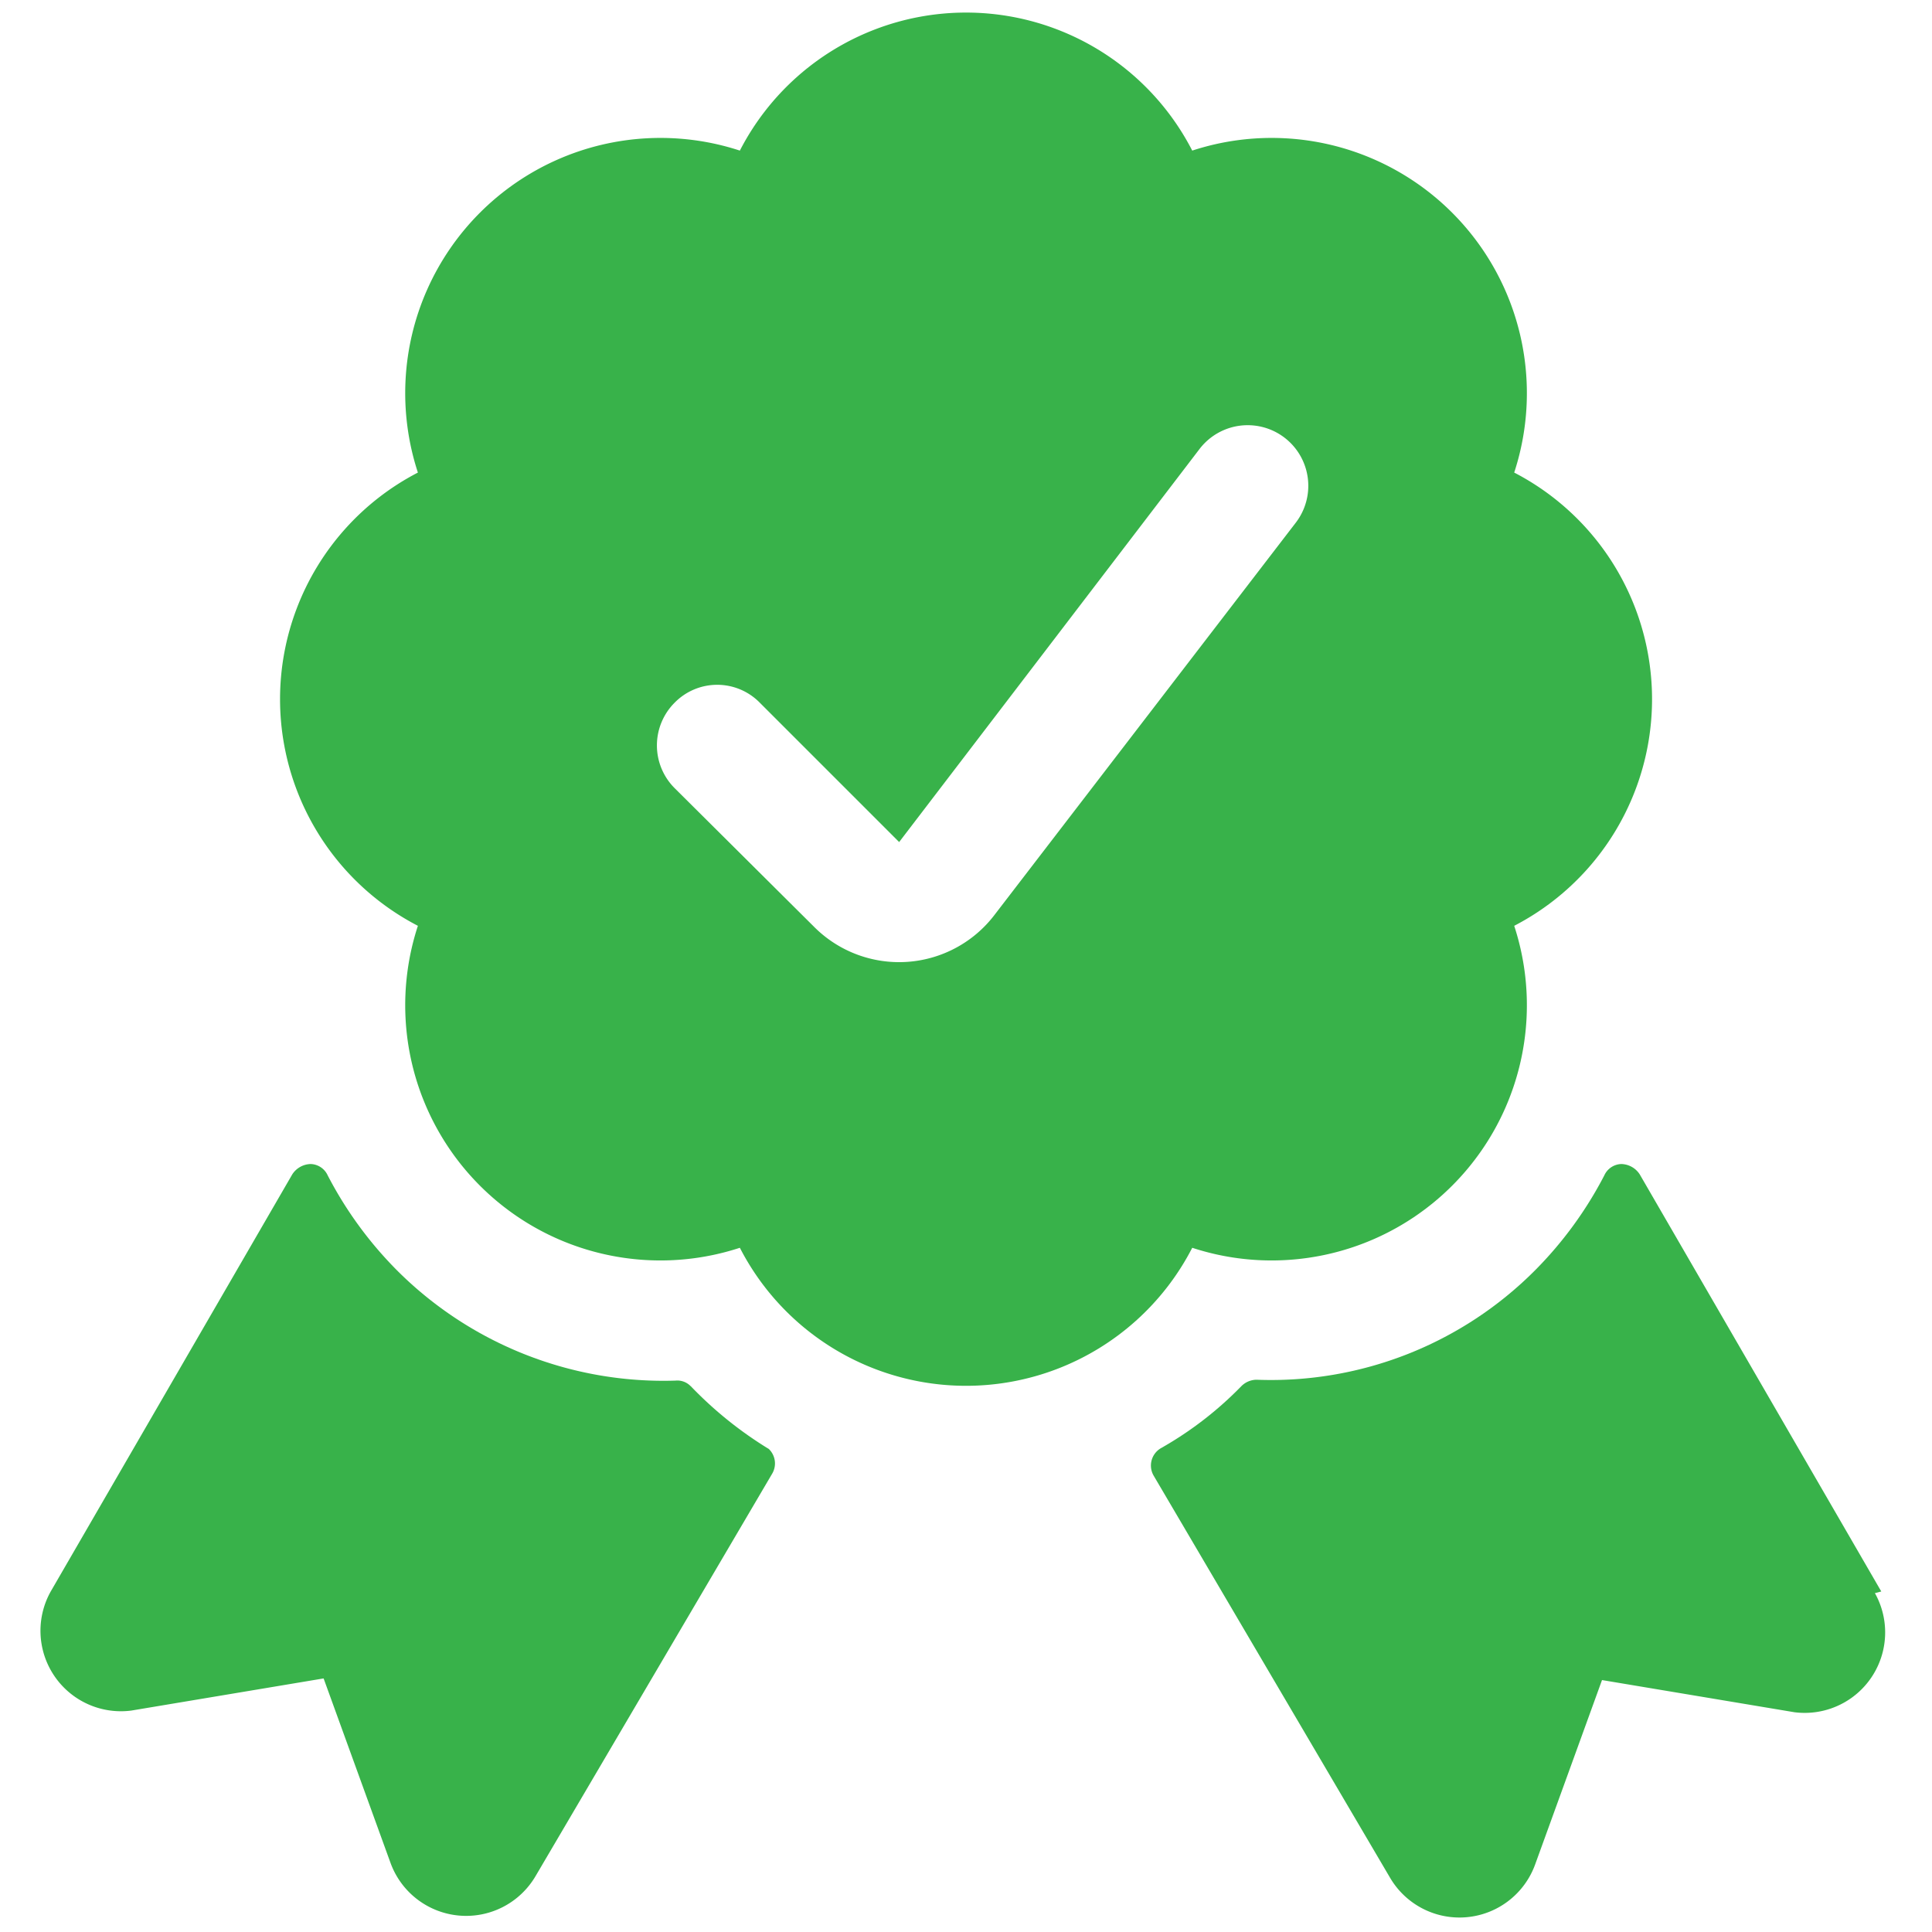
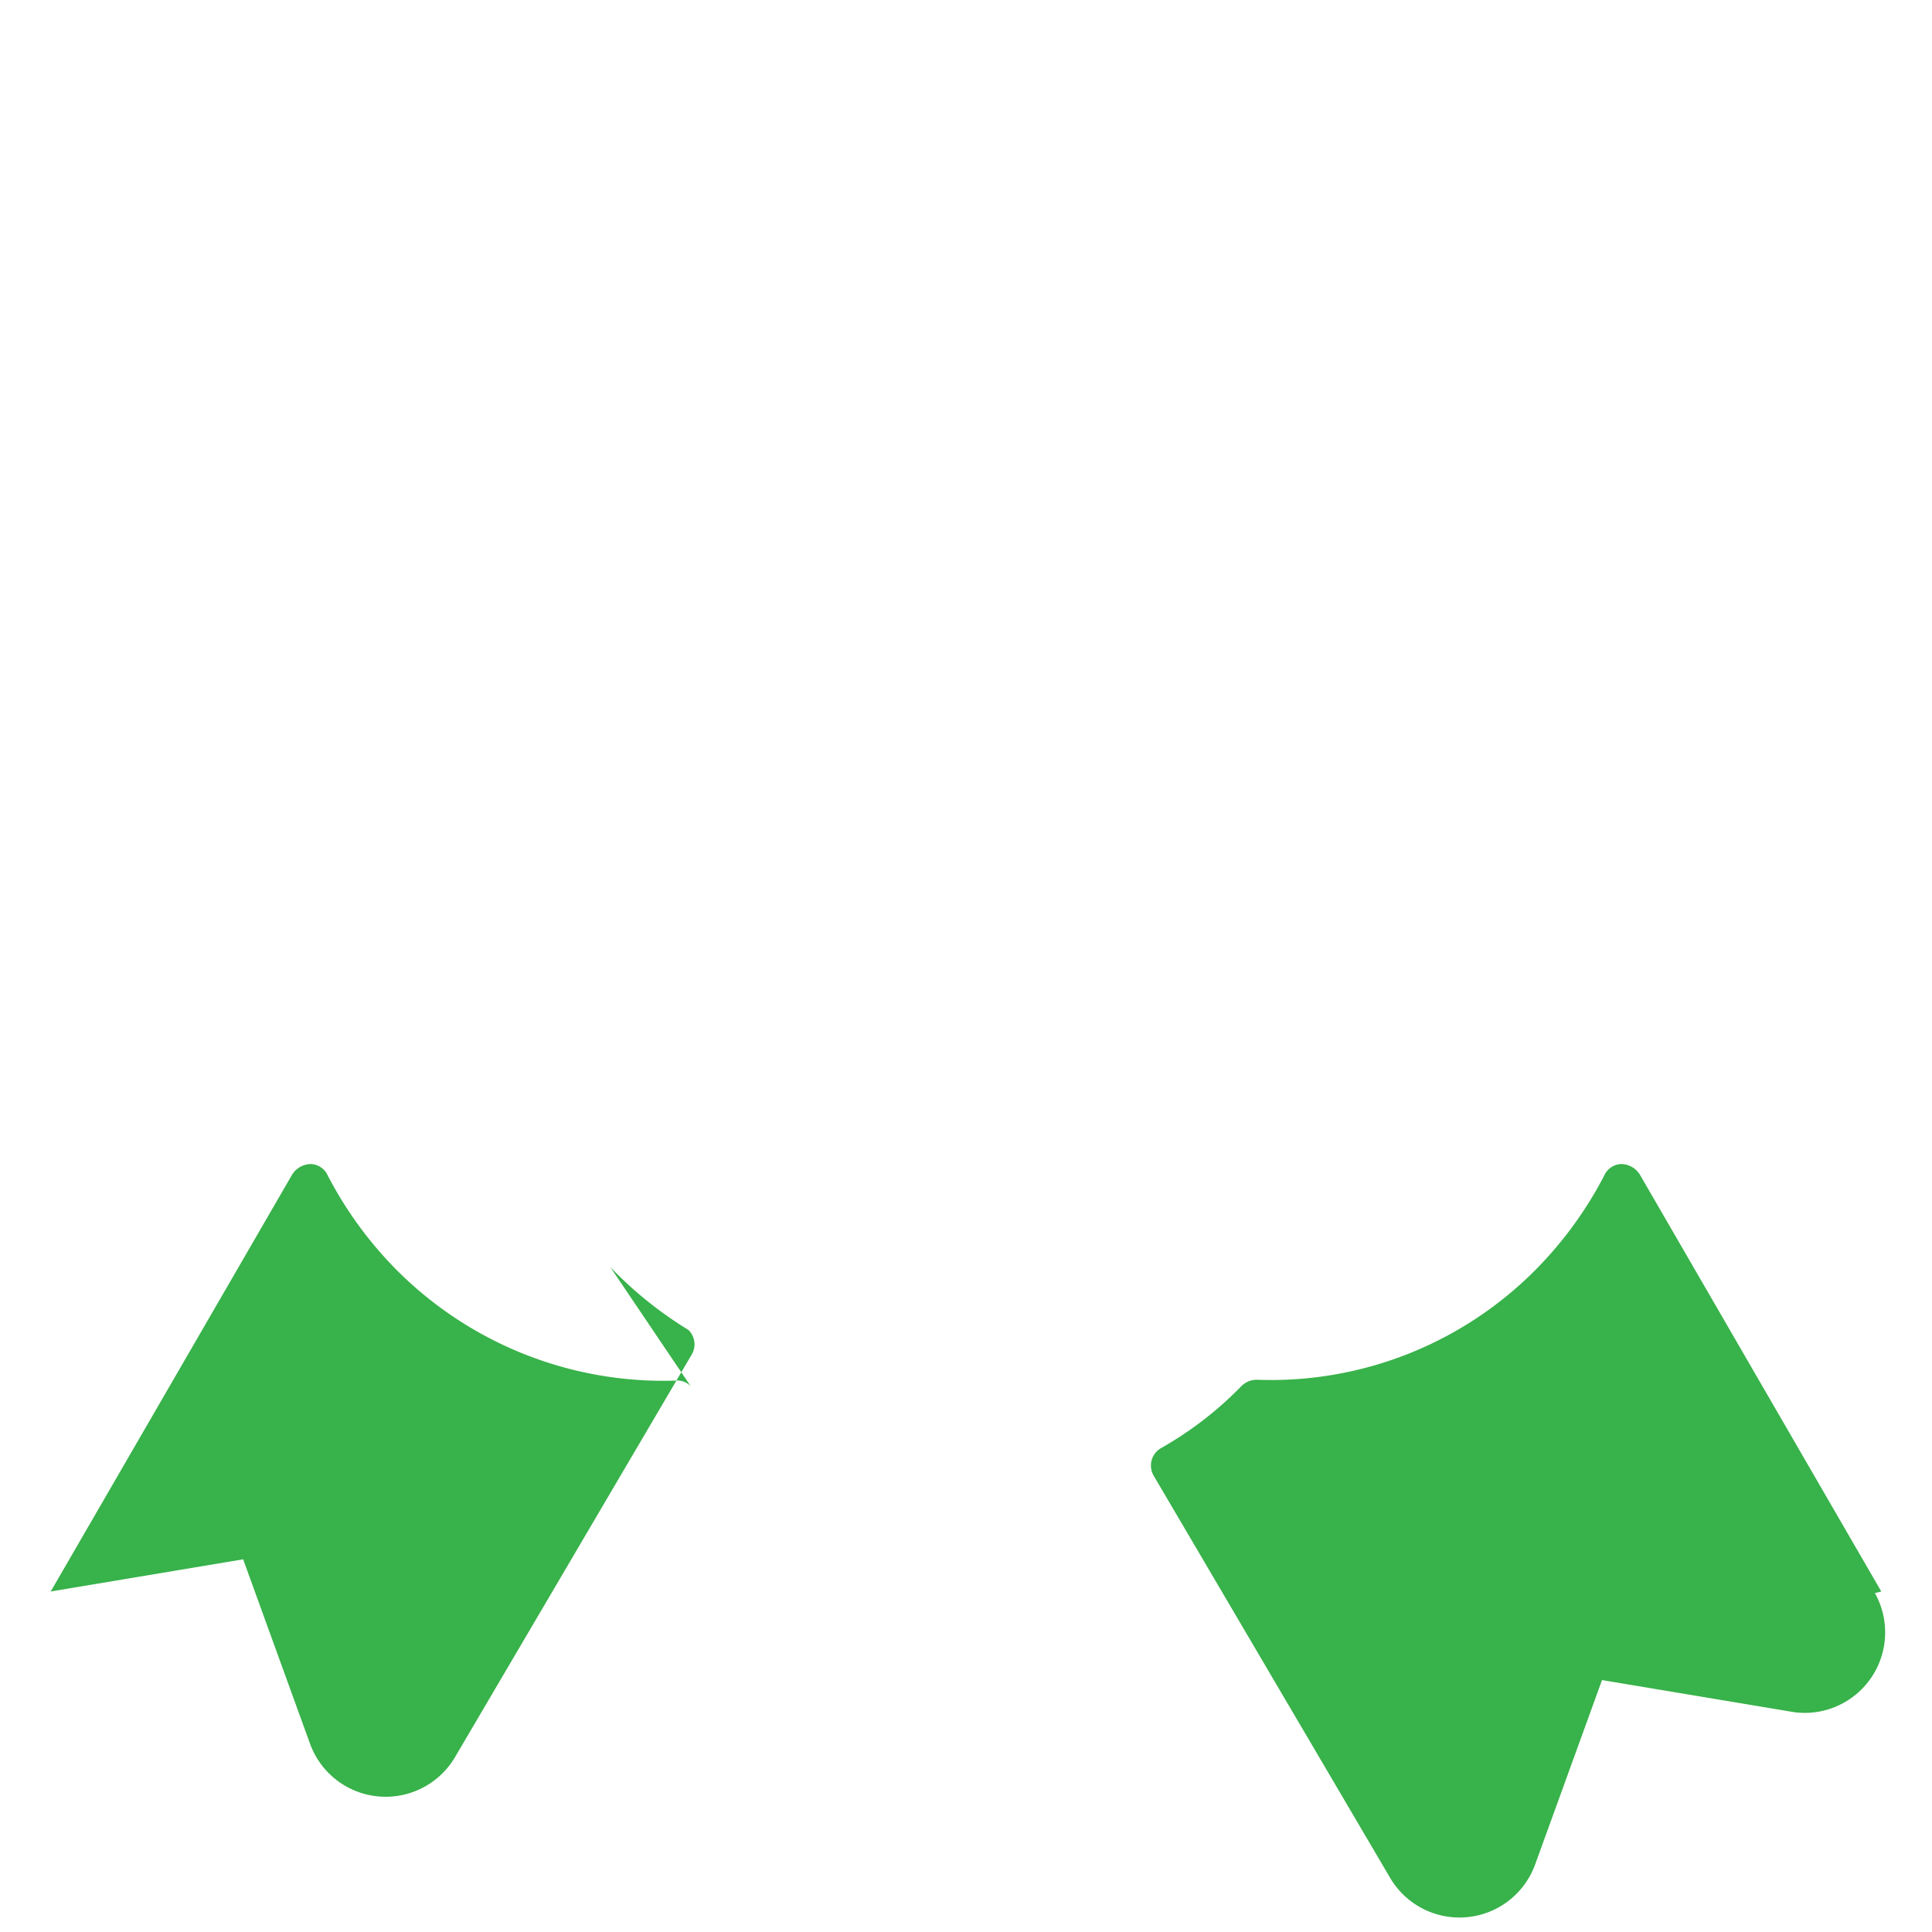
<svg xmlns="http://www.w3.org/2000/svg" viewBox="0 0 20 20" id="Certified-Ribbon-1--Streamline-Ultimate" height="20" width="20">
  <desc> Certified Ribbon 1 Streamline Icon: https://streamlinehq.com </desc>
  <g>
    <path d="m19.475 16.475 -2.5 -4.317a0.233 0.233 0 0 0 -0.192 -0.108 0.2 0.2 0 0 0 -0.175 0.117 4.008 4.008 0 0 1 -0.717 0.983 3.858 3.858 0 0 1 -2.883 1.133 0.225 0.225 0 0 0 -0.158 0.067 3.708 3.708 0 0 1 -0.833 0.642 0.208 0.208 0 0 0 -0.075 0.283l2.45 4.167a0.833 0.833 0 0 0 1.5 -0.142l0.692 -1.908 1.992 0.333a0.833 0.833 0 0 0 0.833 -1.233Z" fill="#38b24a" stroke-width="0.833" />
-     <path d="M7.15 14.35a0.192 0.192 0 0 0 -0.158 -0.058 3.9 3.9 0 0 1 -2.883 -1.142 4.008 4.008 0 0 1 -0.717 -0.983 0.2 0.2 0 0 0 -0.175 -0.117 0.233 0.233 0 0 0 -0.192 0.108l-2.5 4.317a0.833 0.833 0 0 0 0.833 1.233l1.992 -0.333 0.692 1.908a0.833 0.833 0 0 0 1.5 0.142l2.45 -4.167a0.208 0.208 0 0 0 -0.033 -0.258 4.025 4.025 0 0 1 -0.808 -0.65Z" fill="#38b24a" stroke-width="0.833" />
-     <path d="M12.342 12.917a2.642 2.642 0 0 0 3.333 -3.333 2.642 2.642 0 0 0 0 -4.692 2.642 2.642 0 0 0 -3.333 -3.333 2.633 2.633 0 0 0 -4.683 0 2.642 2.642 0 0 0 -3.333 3.333 2.642 2.642 0 0 0 0 4.692 2.642 2.642 0 0 0 3.333 3.333 2.633 2.633 0 0 0 4.683 0ZM6.983 8.158a0.625 0.625 0 0 1 0 -0.883 0.617 0.617 0 0 1 0.883 0l1.442 1.442 3.108 -4.067a0.625 0.625 0 0 1 1 0.758l-3.117 4.058a1.242 1.242 0 0 1 -1.875 0.125Z" fill="#38b24a" stroke-width="0.833" />
+     <path d="M7.15 14.35a0.192 0.192 0 0 0 -0.158 -0.058 3.9 3.9 0 0 1 -2.883 -1.142 4.008 4.008 0 0 1 -0.717 -0.983 0.2 0.2 0 0 0 -0.175 -0.117 0.233 0.233 0 0 0 -0.192 0.108l-2.5 4.317l1.992 -0.333 0.692 1.908a0.833 0.833 0 0 0 1.5 0.142l2.45 -4.167a0.208 0.208 0 0 0 -0.033 -0.258 4.025 4.025 0 0 1 -0.808 -0.65Z" fill="#38b24a" stroke-width="0.833" />
  </g>
</svg>